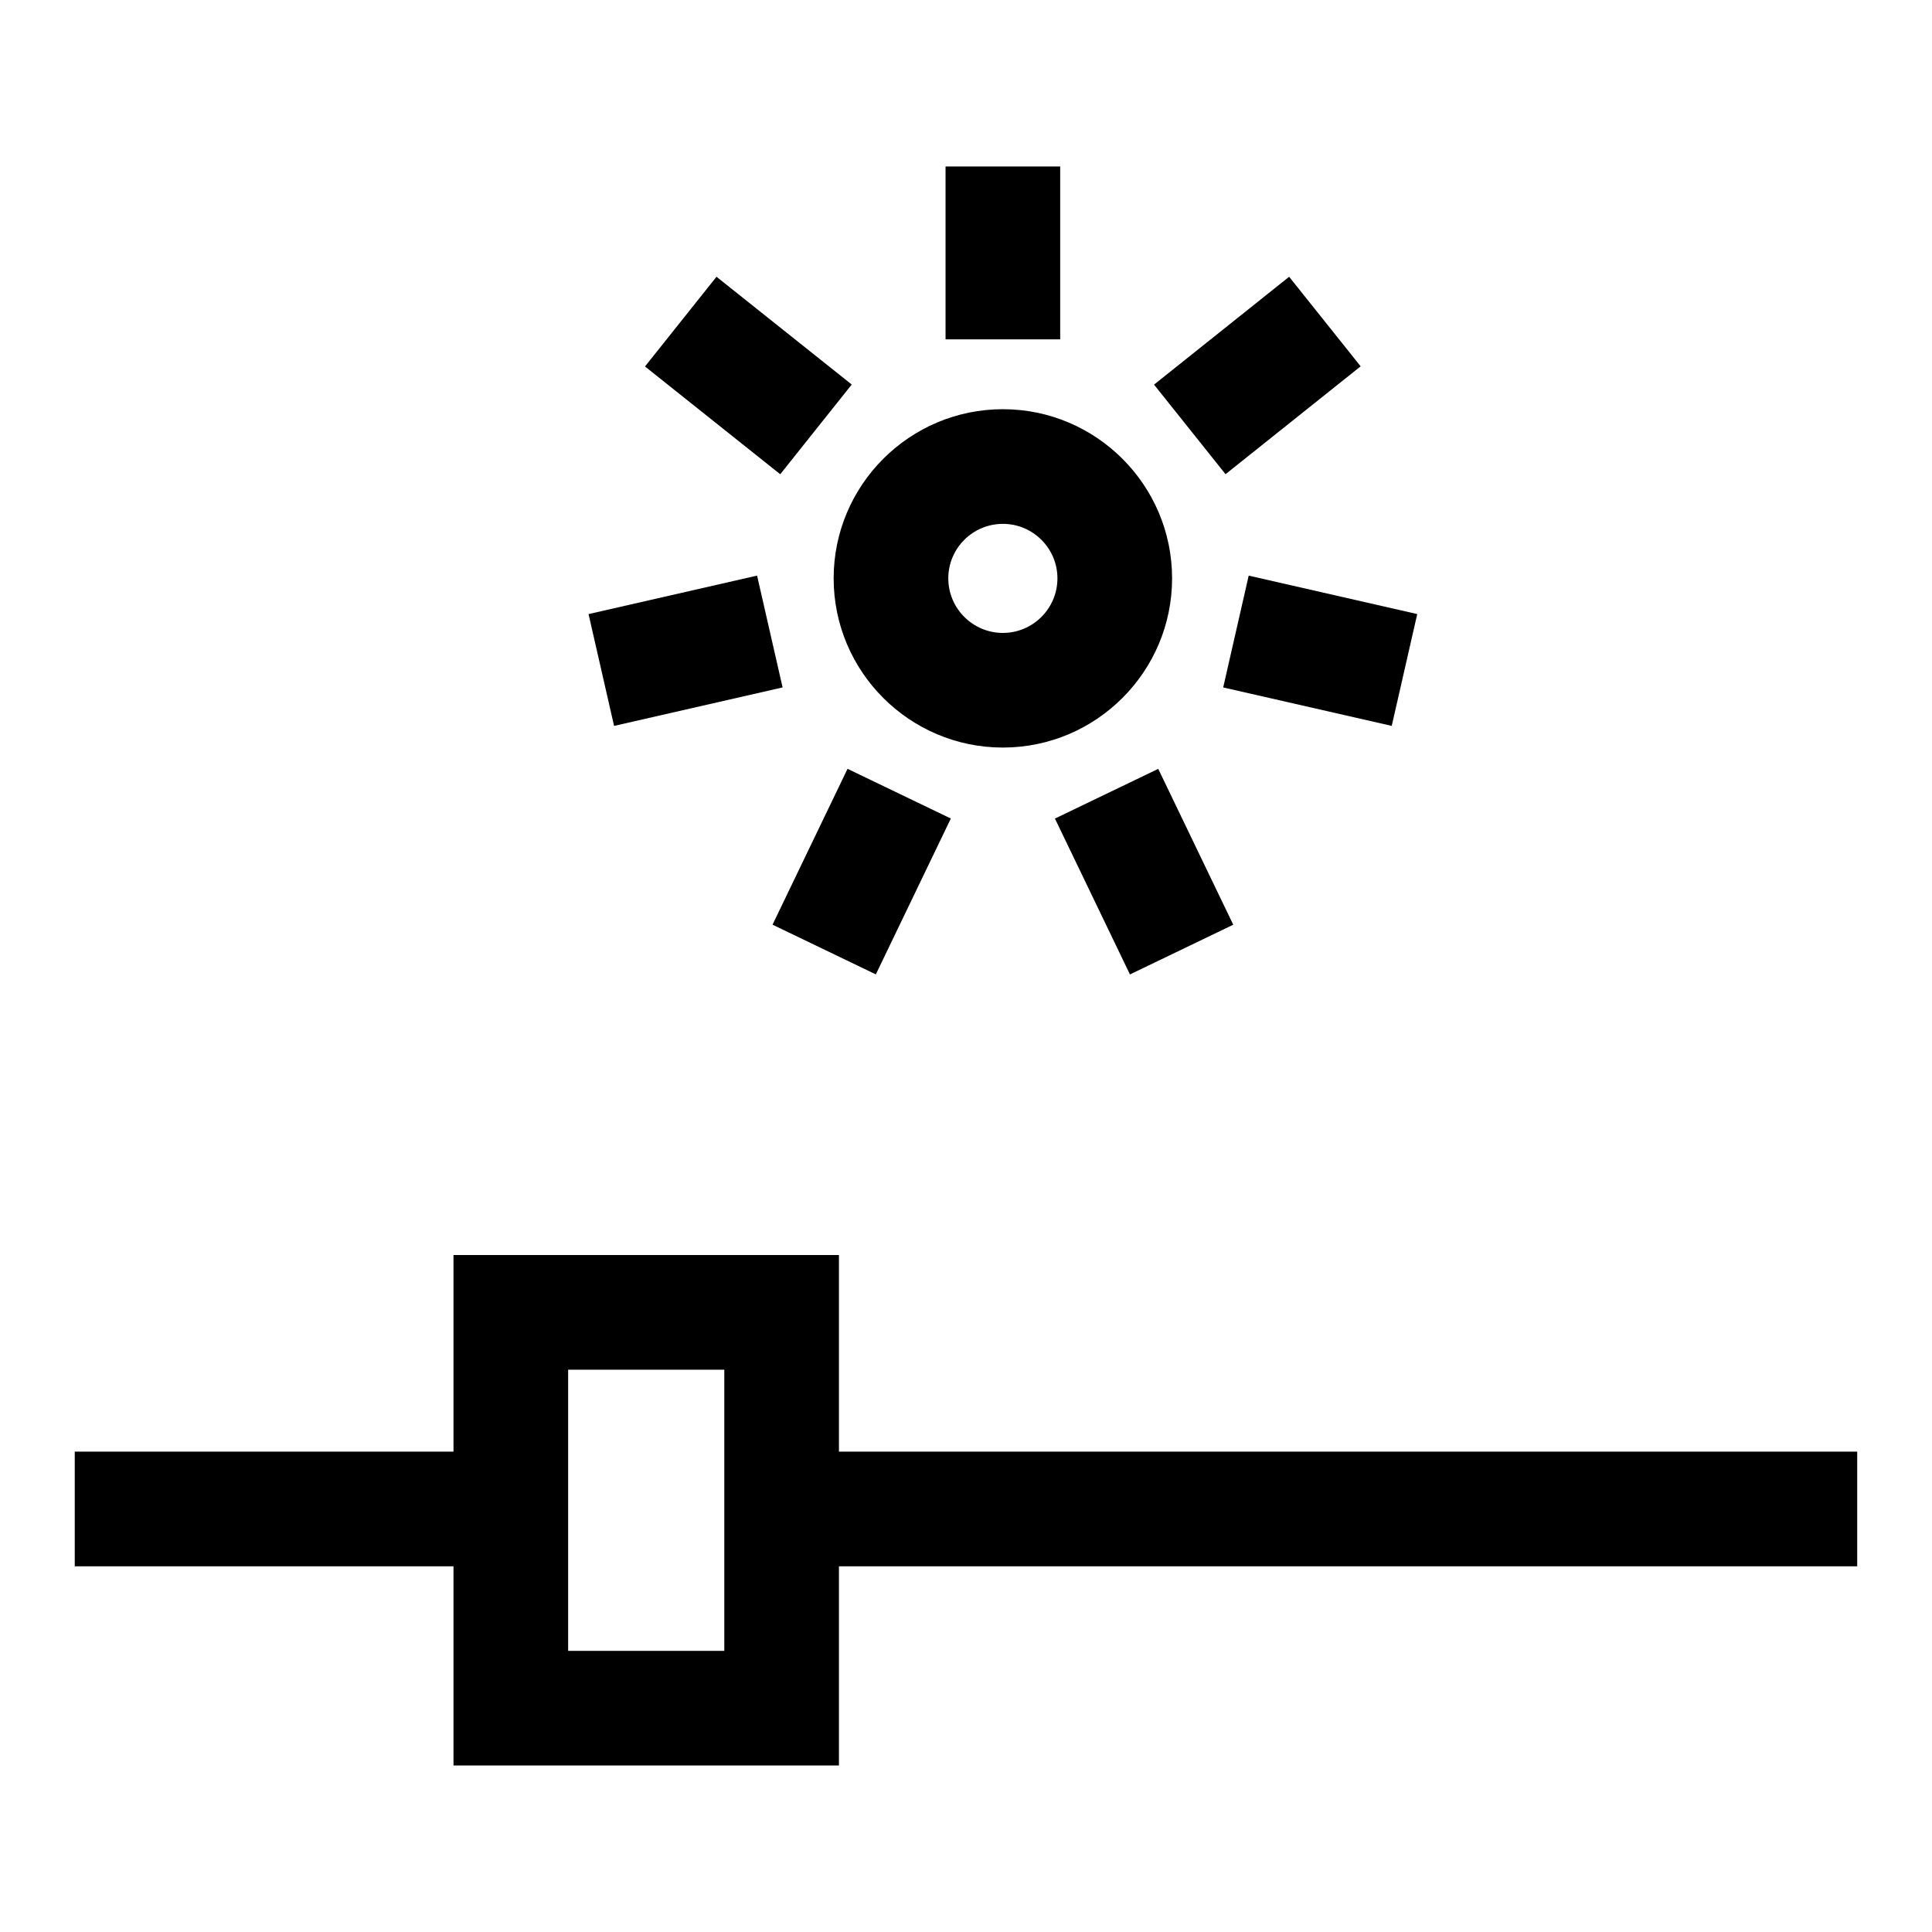
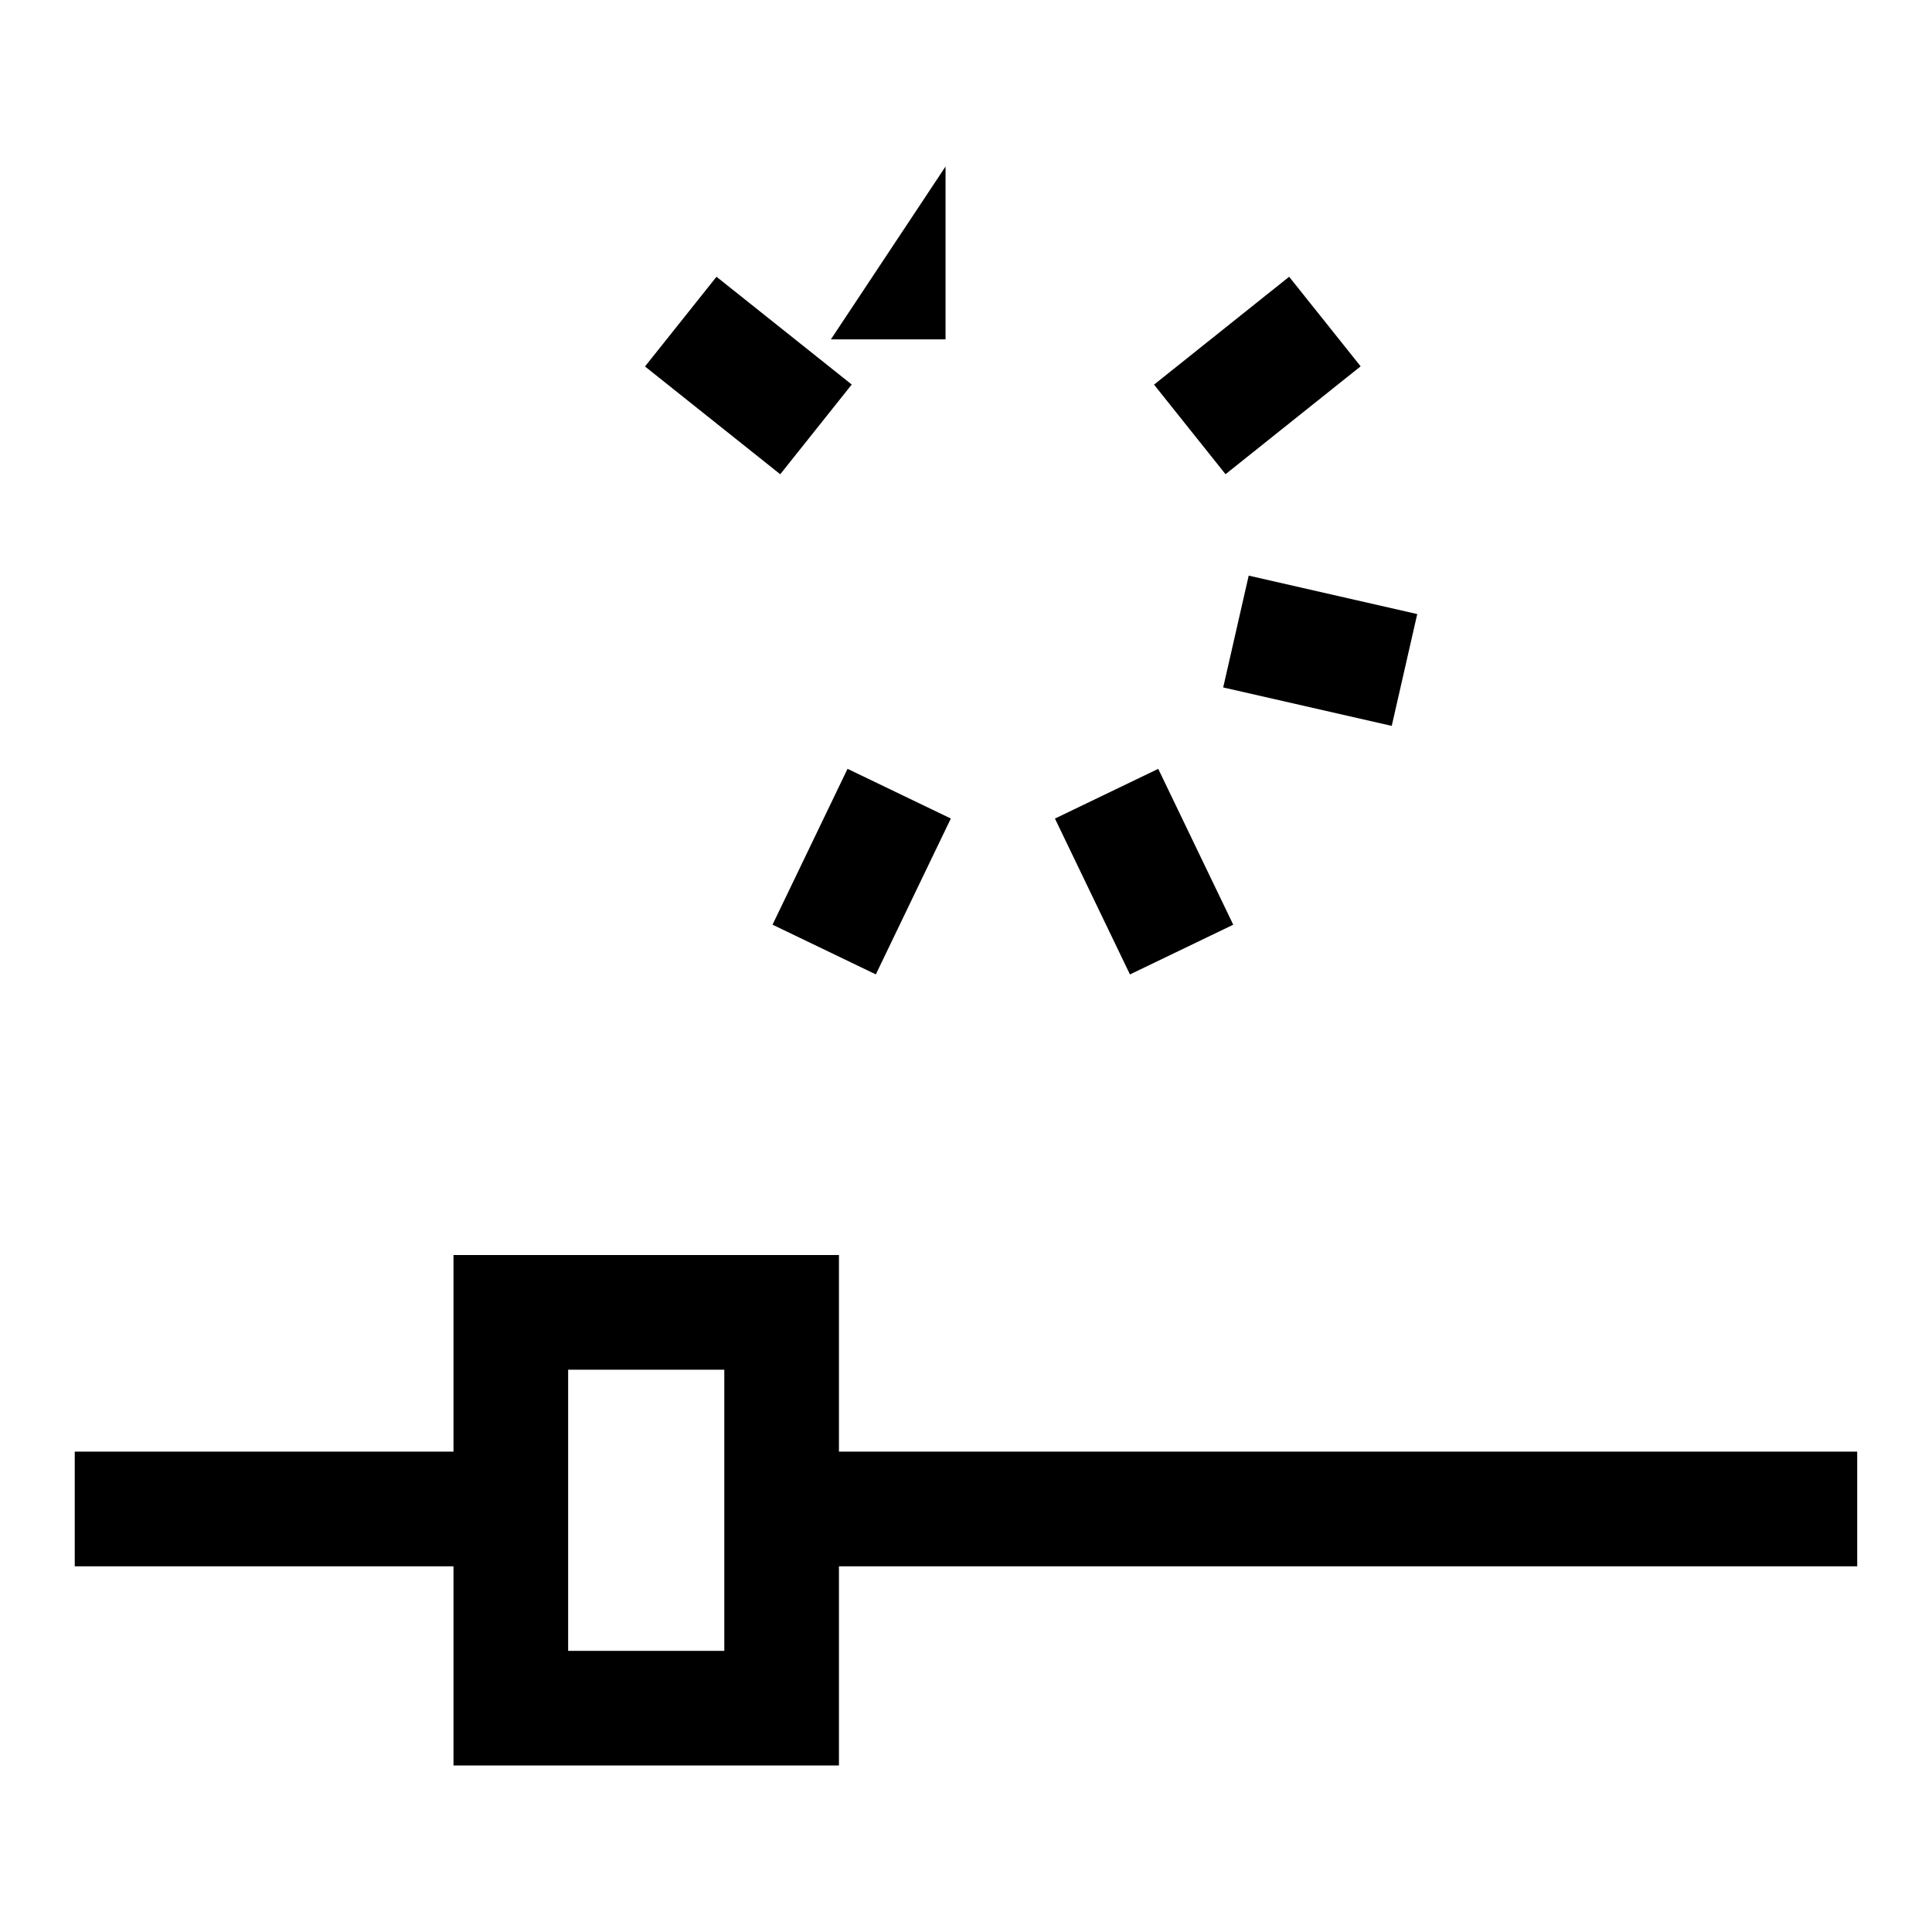
<svg xmlns="http://www.w3.org/2000/svg" fill="#000000" width="800px" height="800px" version="1.1" viewBox="144 144 512 512">
  <g>
-     <path d="m394.58 188.12h30.383v45.812h-30.383z" />
+     <path d="m394.58 188.12v45.812h-30.383z" />
    <path d="m314.93 241.12 18.949-23.777 35.84 28.562-18.949 23.777z" />
-     <path d="m299.97 306.74 44.66-10.199 6.766 29.633-44.66 10.199z" />
    <path d="m348.73 389.05 19.875-41.305 27.375 13.172-19.875 41.305z" />
    <path d="m423.57 360.93 27.375-13.176 19.879 41.305-27.375 13.176z" />
    <path d="m468.16 326.18 6.758-29.633 44.664 10.188-6.758 29.633z" />
    <path d="m449.83 245.93 35.805-28.586 18.949 23.738-35.805 28.586z" />
-     <path d="m409.77 342.11c24.727 0 44.844-20.117 44.844-44.844 0-24.707-20.117-44.824-44.844-44.824-24.727 0-44.844 20.117-44.844 44.824 0 24.727 20.117 44.844 44.844 44.844zm0-59.281c7.973 0 14.461 6.469 14.461 14.441 0 7.973-6.488 14.461-14.461 14.461-7.973 0-14.461-6.488-14.461-14.461 0.004-7.973 6.488-14.441 14.461-14.441z" />
    <path d="m366.33 528.7v-52.102l-102.15-0.004v52.102l-100.37 0.004v30.383h100.37v52.793h102.15v-52.793h269.85v-30.383zm-30.383 52.793h-41.383v-74.512h41.383z" />
  </g>
</svg>